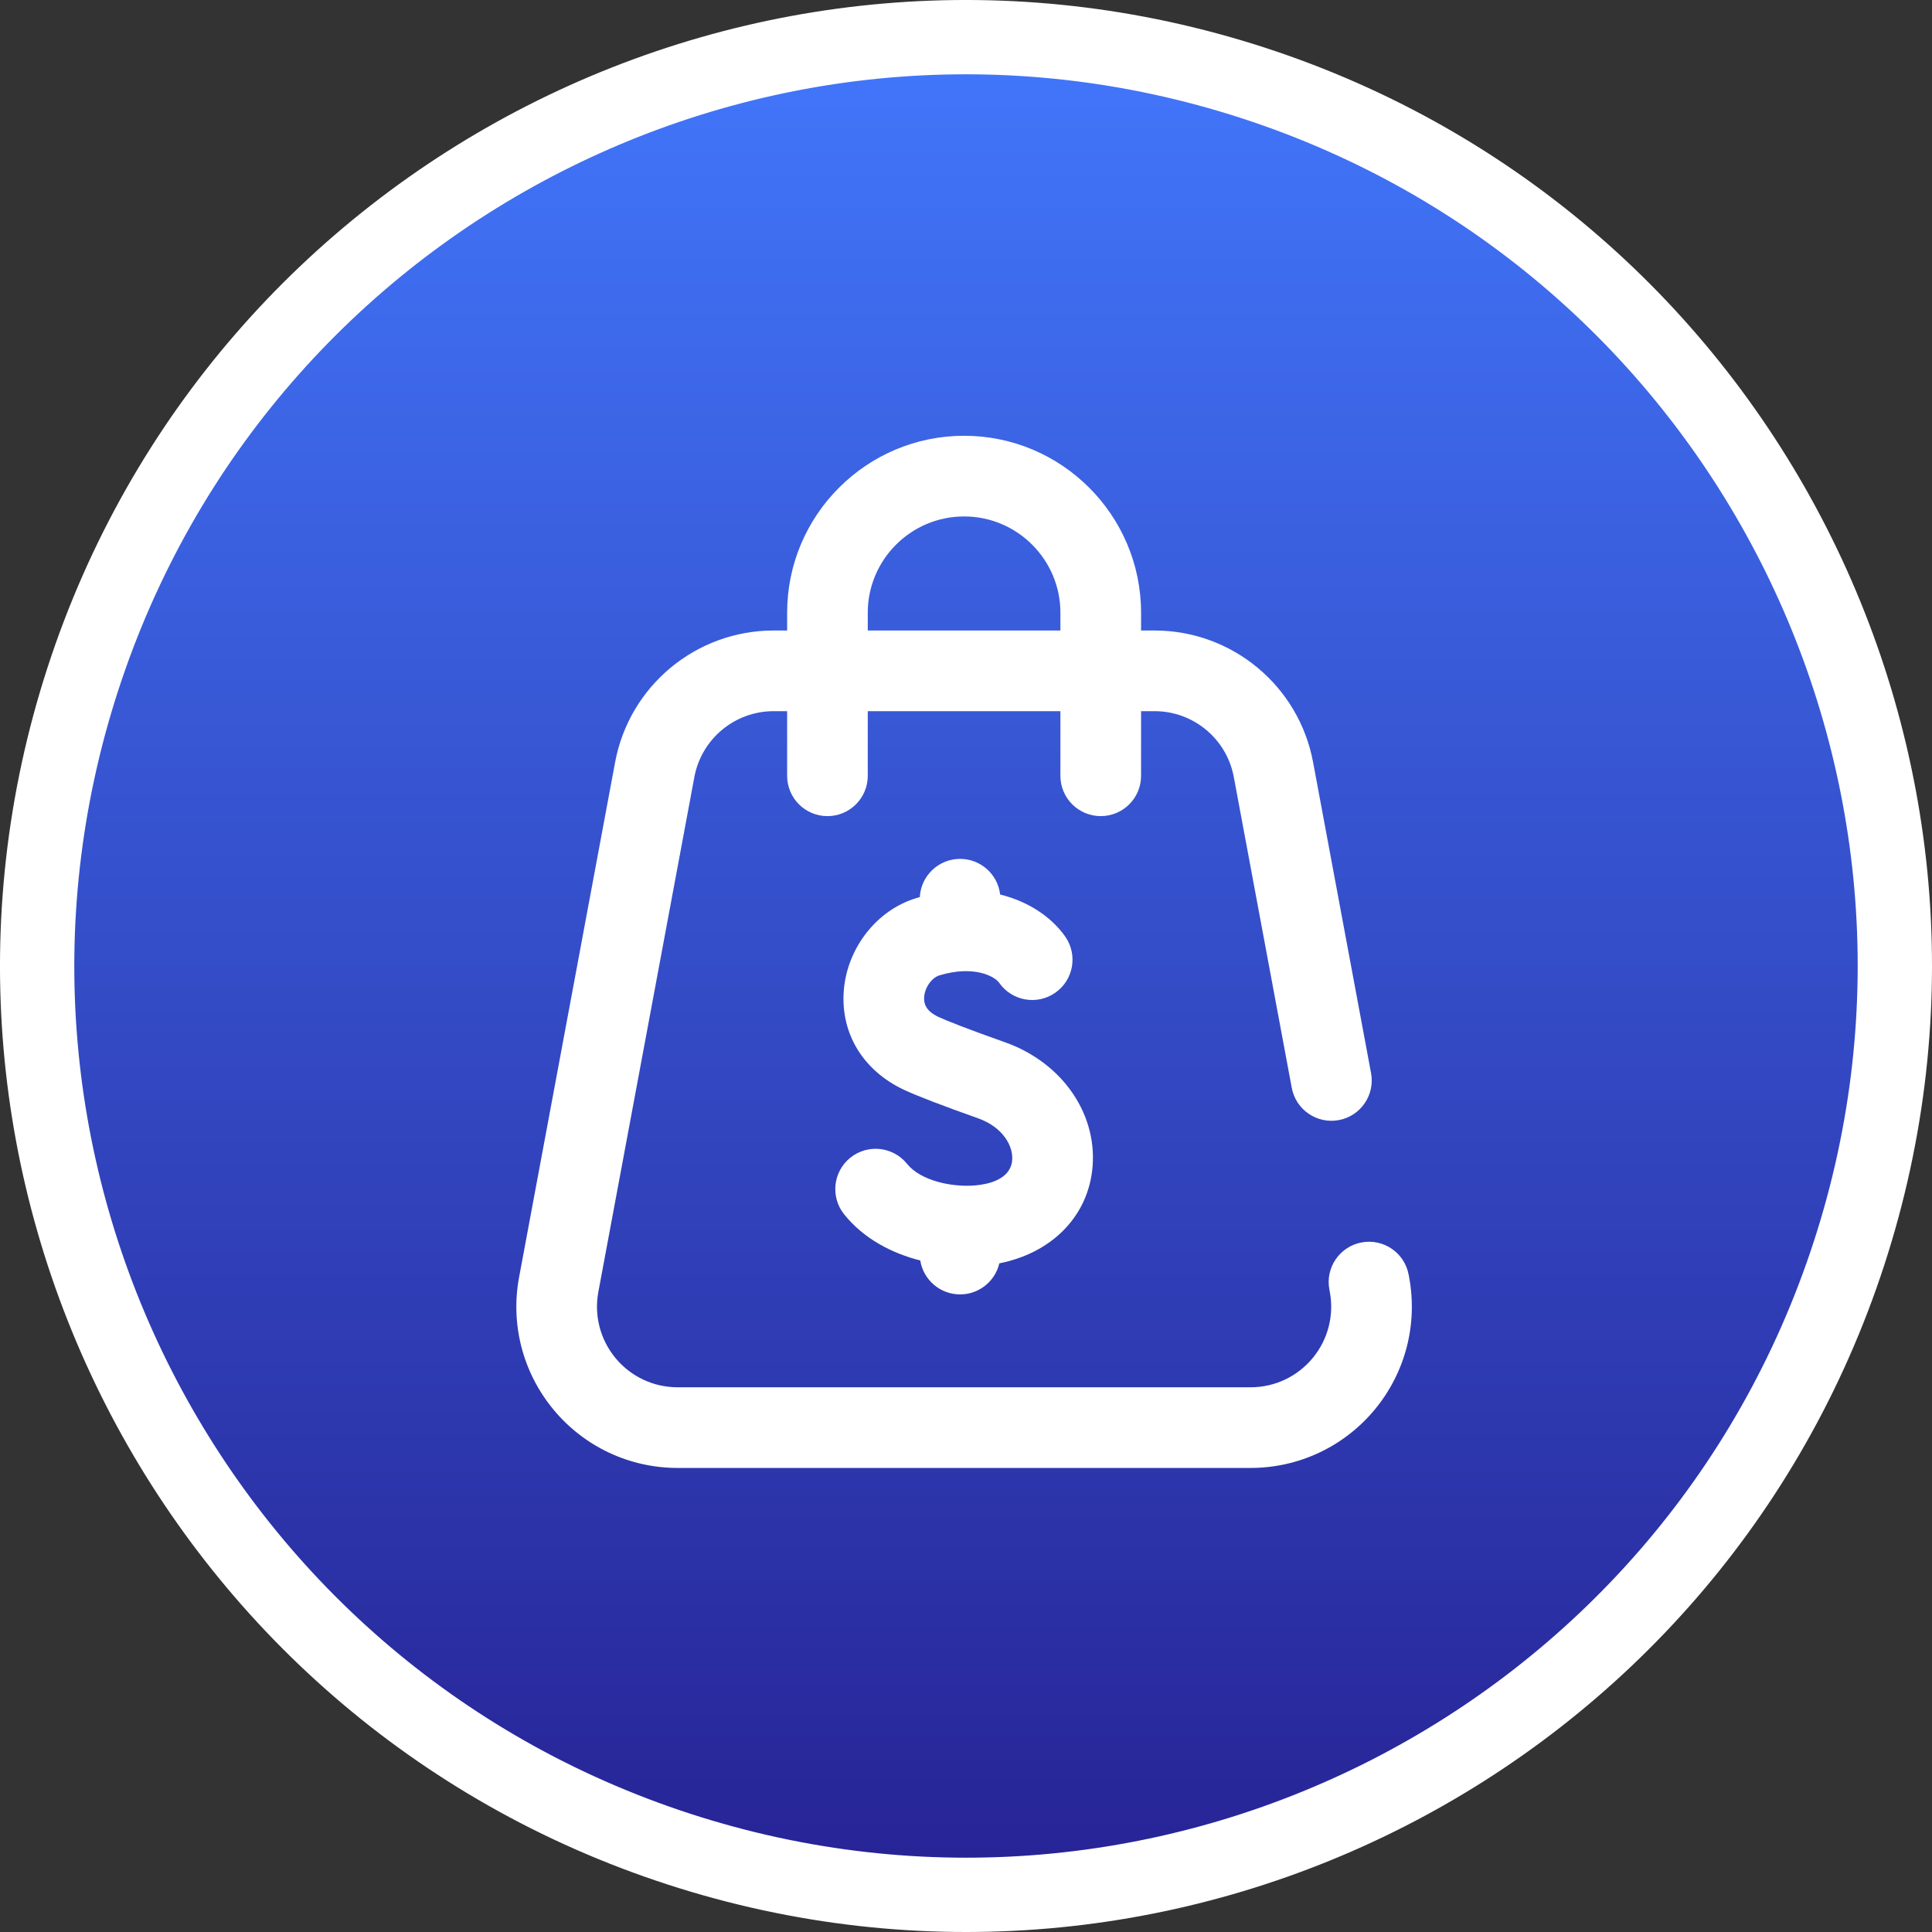
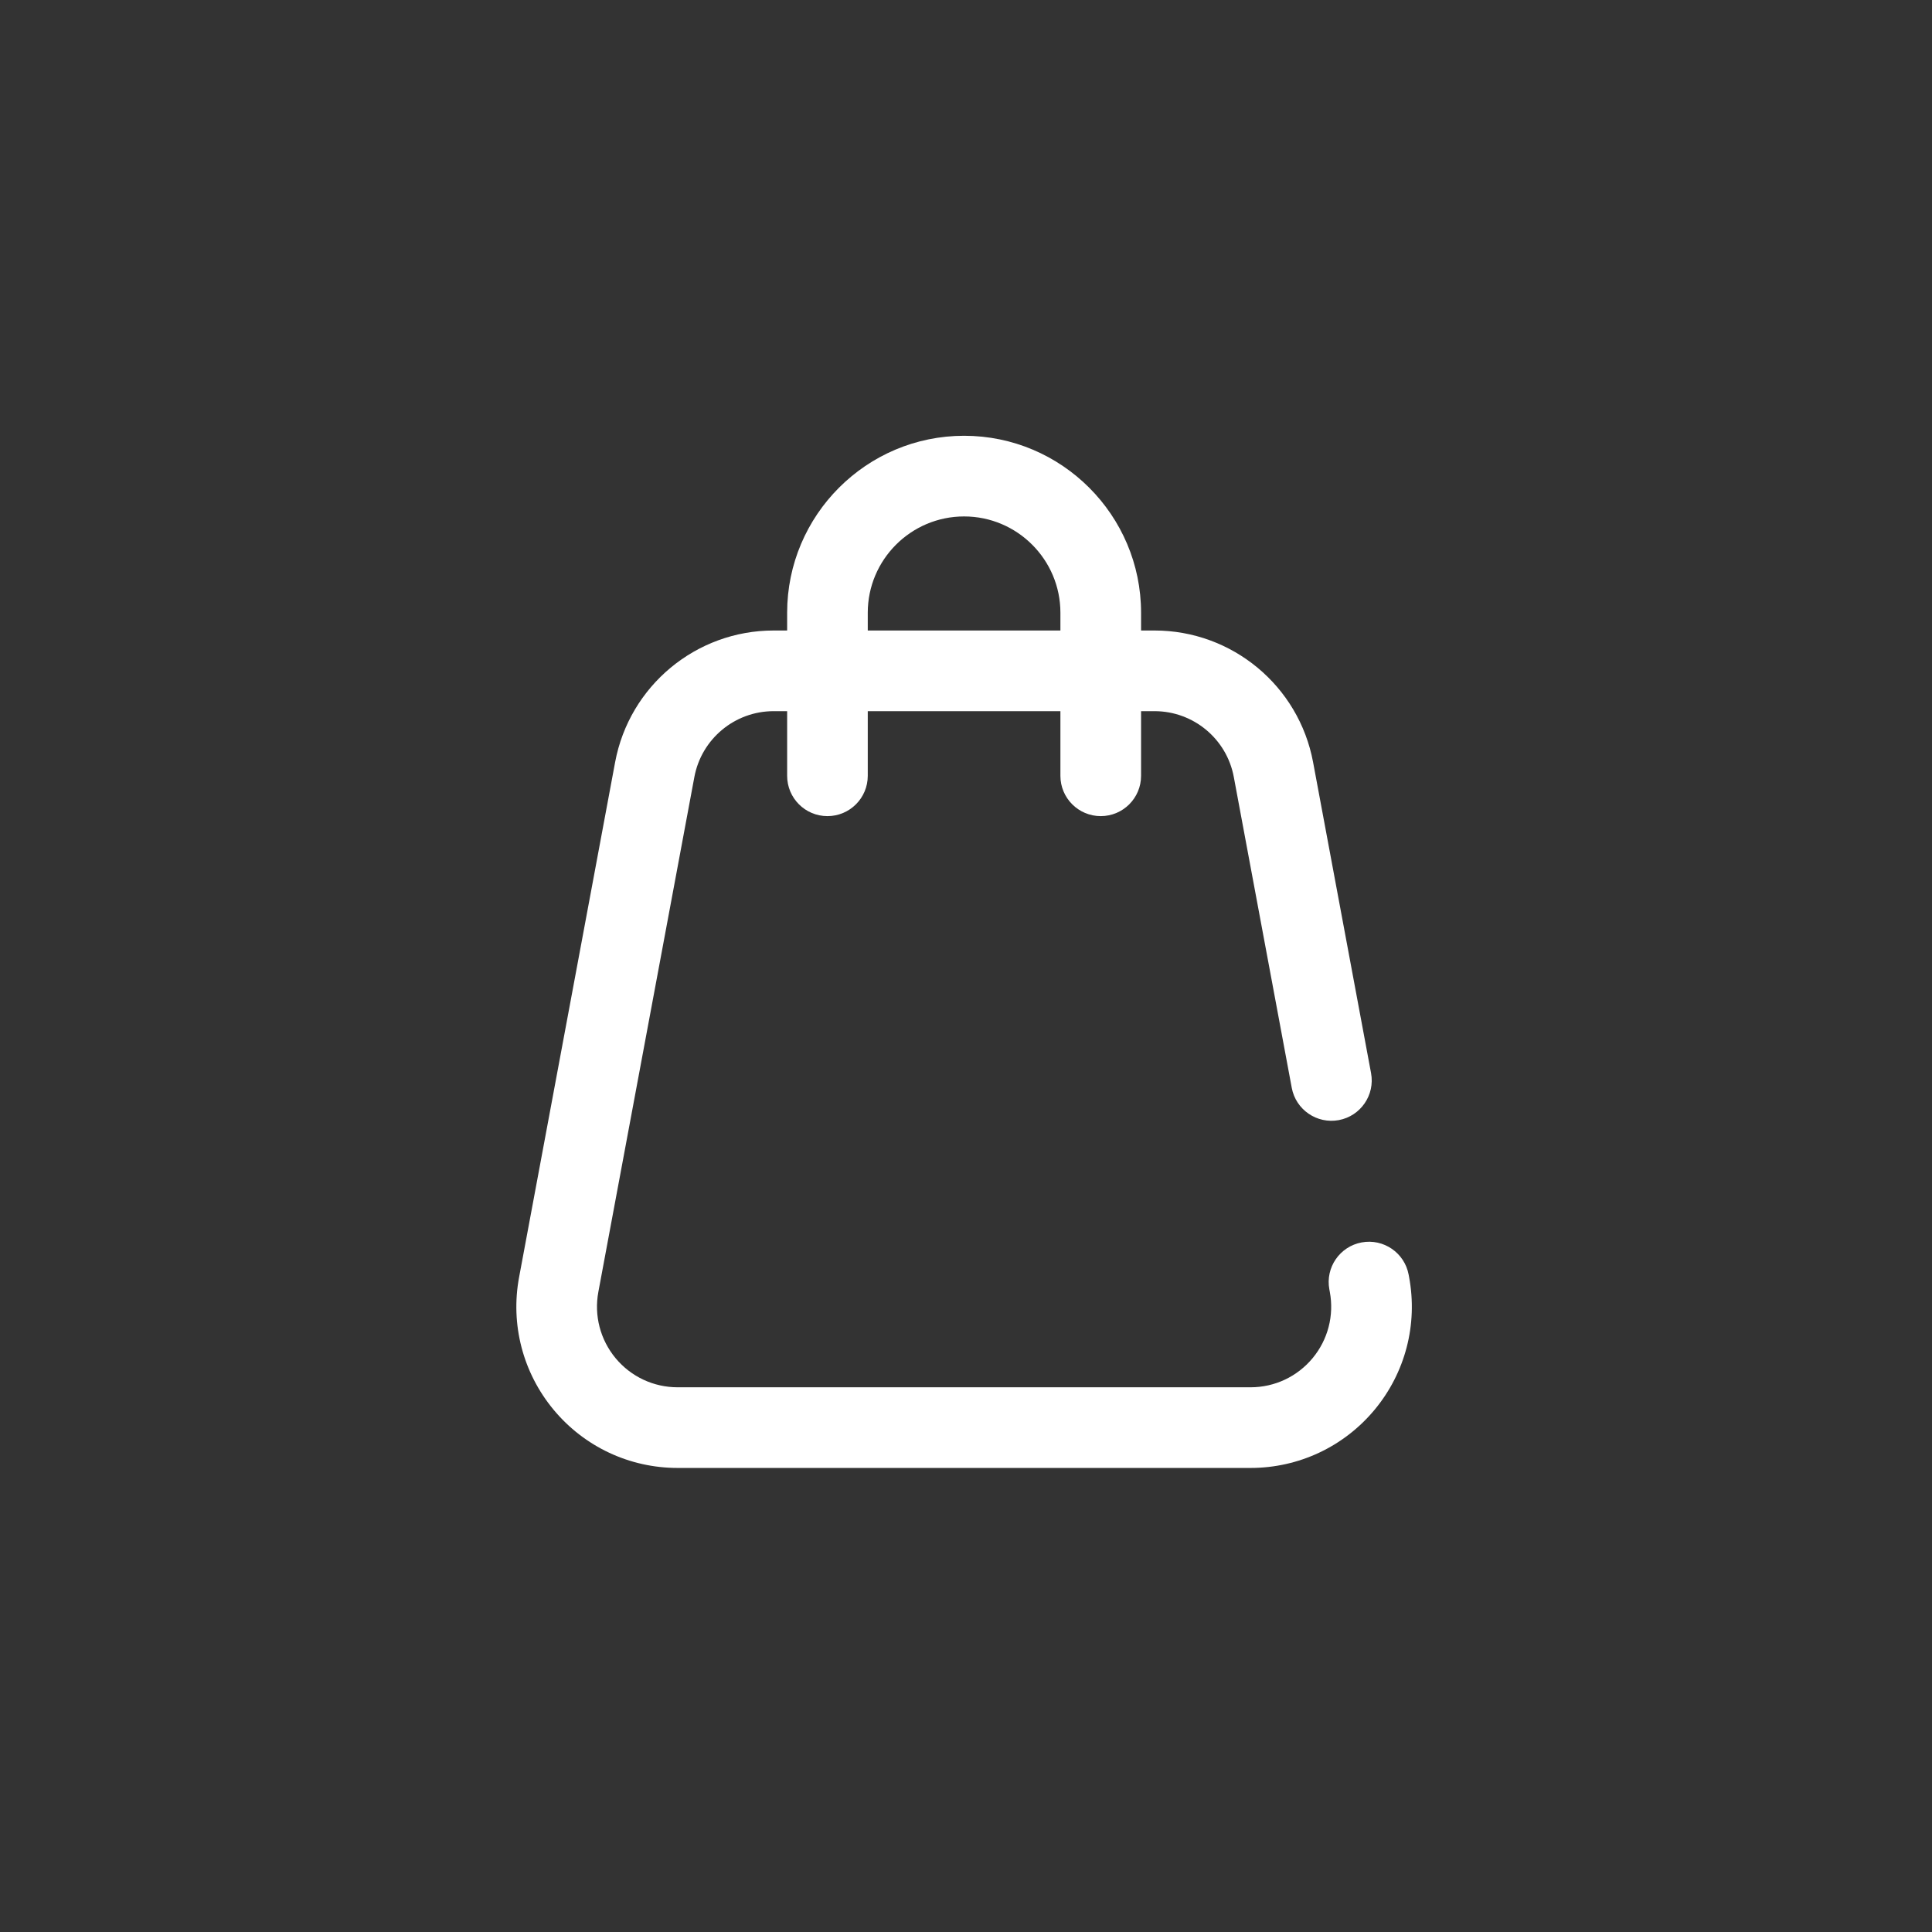
<svg xmlns="http://www.w3.org/2000/svg" width="52" height="52" viewBox="0 0 52 52" fill="none">
  <rect x="0" y="0" width="52" height="52" fill="#333333" stroke="none" />
-   <path d="M18.276 49.77C31.404 54.036 45.505 46.851 49.77 33.724C54.036 20.596 46.851 6.495 33.724 2.23C20.596 -2.036 6.495 5.149 2.23 18.276C-2.036 31.404 5.149 45.505 18.276 49.77Z" fill="url(#paint0_linear_5109_2881)" stroke="white" stroke-width="2" />
-   <path d="M26.254 31.905C25.616 31.961 24.779 31.779 24.412 31.324C24.036 30.858 23.353 30.784 22.886 31.16C22.42 31.536 22.346 32.219 22.722 32.686C23.255 33.348 24.011 33.733 24.769 33.926C24.852 34.444 25.3 34.839 25.841 34.839C26.354 34.839 26.785 34.482 26.897 34.003C28.271 33.73 29.232 32.794 29.393 31.529C29.582 30.037 28.619 28.608 27.05 28.053C26.038 27.696 25.451 27.461 25.255 27.369C24.891 27.197 24.863 26.981 24.874 26.833C24.893 26.575 25.078 26.314 25.285 26.252C26.2 25.976 26.764 26.269 26.894 26.453C27.238 26.944 27.915 27.063 28.405 26.718C28.896 26.374 29.014 25.697 28.67 25.207C28.315 24.701 27.706 24.27 26.919 24.076C26.856 23.536 26.398 23.117 25.841 23.117C25.261 23.117 24.787 23.572 24.757 24.145C24.724 24.154 24.692 24.164 24.659 24.174C23.597 24.494 22.795 25.521 22.71 26.672C22.625 27.819 23.23 28.814 24.33 29.332C24.662 29.489 25.39 29.768 26.327 30.1C26.993 30.335 27.29 30.859 27.24 31.255C27.177 31.751 26.595 31.875 26.254 31.905Z" fill="white" />
  <path d="M37.926 34.373L37.914 34.308C37.804 33.719 37.237 33.33 36.648 33.44C36.059 33.55 35.67 34.116 35.78 34.705L35.792 34.771C35.911 35.407 35.742 36.058 35.328 36.556C34.914 37.054 34.306 37.339 33.659 37.339H18.239C17.591 37.339 16.983 37.054 16.569 36.556C16.156 36.058 15.986 35.407 16.105 34.771L18.689 20.913C18.881 19.886 19.778 19.141 20.823 19.141H21.186V20.881C21.186 21.48 21.671 21.966 22.271 21.966C22.87 21.966 23.356 21.48 23.356 20.881V19.141H28.541V20.881C28.541 21.48 29.027 21.966 29.627 21.966C30.226 21.966 30.712 21.48 30.712 20.881V19.141H31.075C32.119 19.141 33.017 19.886 33.208 20.913L34.768 29.28C34.878 29.869 35.445 30.257 36.034 30.148C36.623 30.038 37.012 29.471 36.902 28.882L35.342 20.515C34.959 18.461 33.164 16.97 31.075 16.97H30.712V16.492C30.712 13.866 28.575 11.729 25.949 11.729C23.322 11.729 21.186 13.866 21.186 16.492V16.97H20.823C18.733 16.97 16.939 18.461 16.556 20.515L13.972 34.373C13.734 35.646 14.073 36.947 14.9 37.943C15.727 38.939 16.944 39.51 18.239 39.51H33.659C34.953 39.51 36.17 38.939 36.998 37.943C37.825 36.947 38.163 35.646 37.926 34.373ZM23.356 16.492C23.356 15.063 24.519 13.9 25.949 13.9C27.378 13.9 28.541 15.063 28.541 16.492V16.97H23.356V16.492Z" fill="white" />
  <defs>
    <linearGradient id="paint0_linear_5109_2881" x1="26" y1="2" x2="26" y2="50" gradientUnits="userSpaceOnUse">
      <stop stop-color="#4175F9" />
      <stop offset="1" stop-color="#272496" />
    </linearGradient>
  </defs>
</svg>